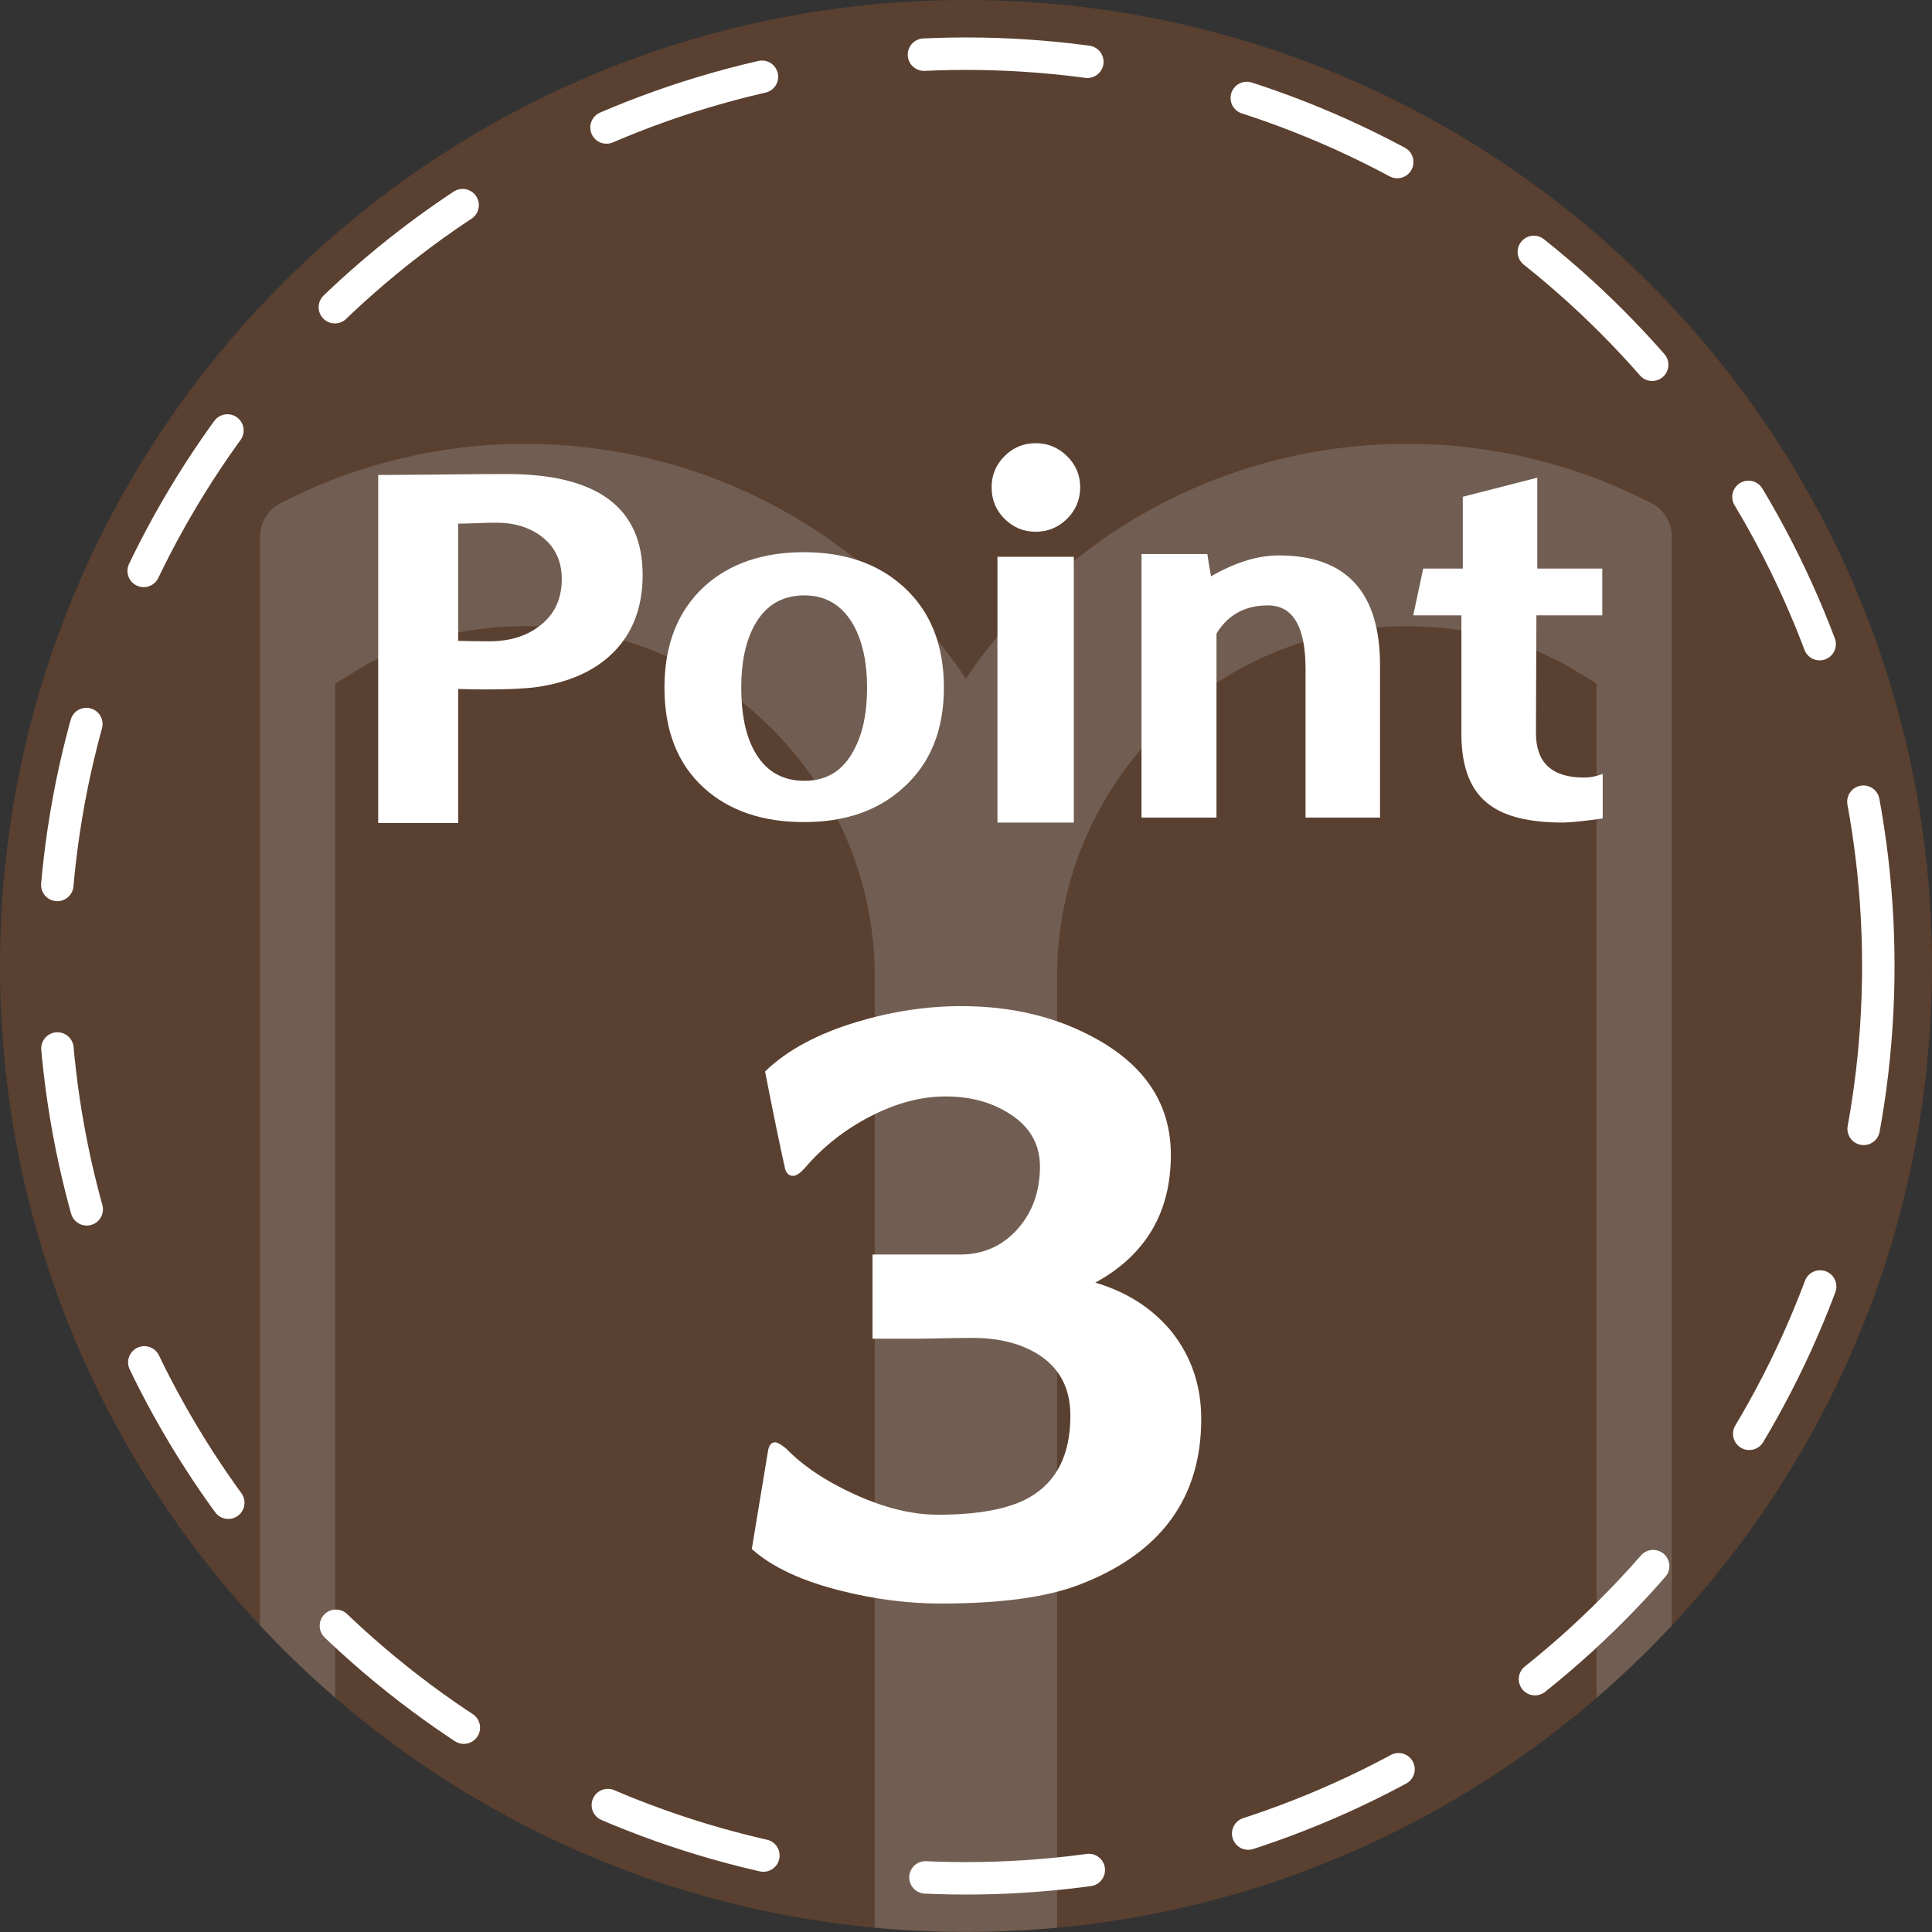
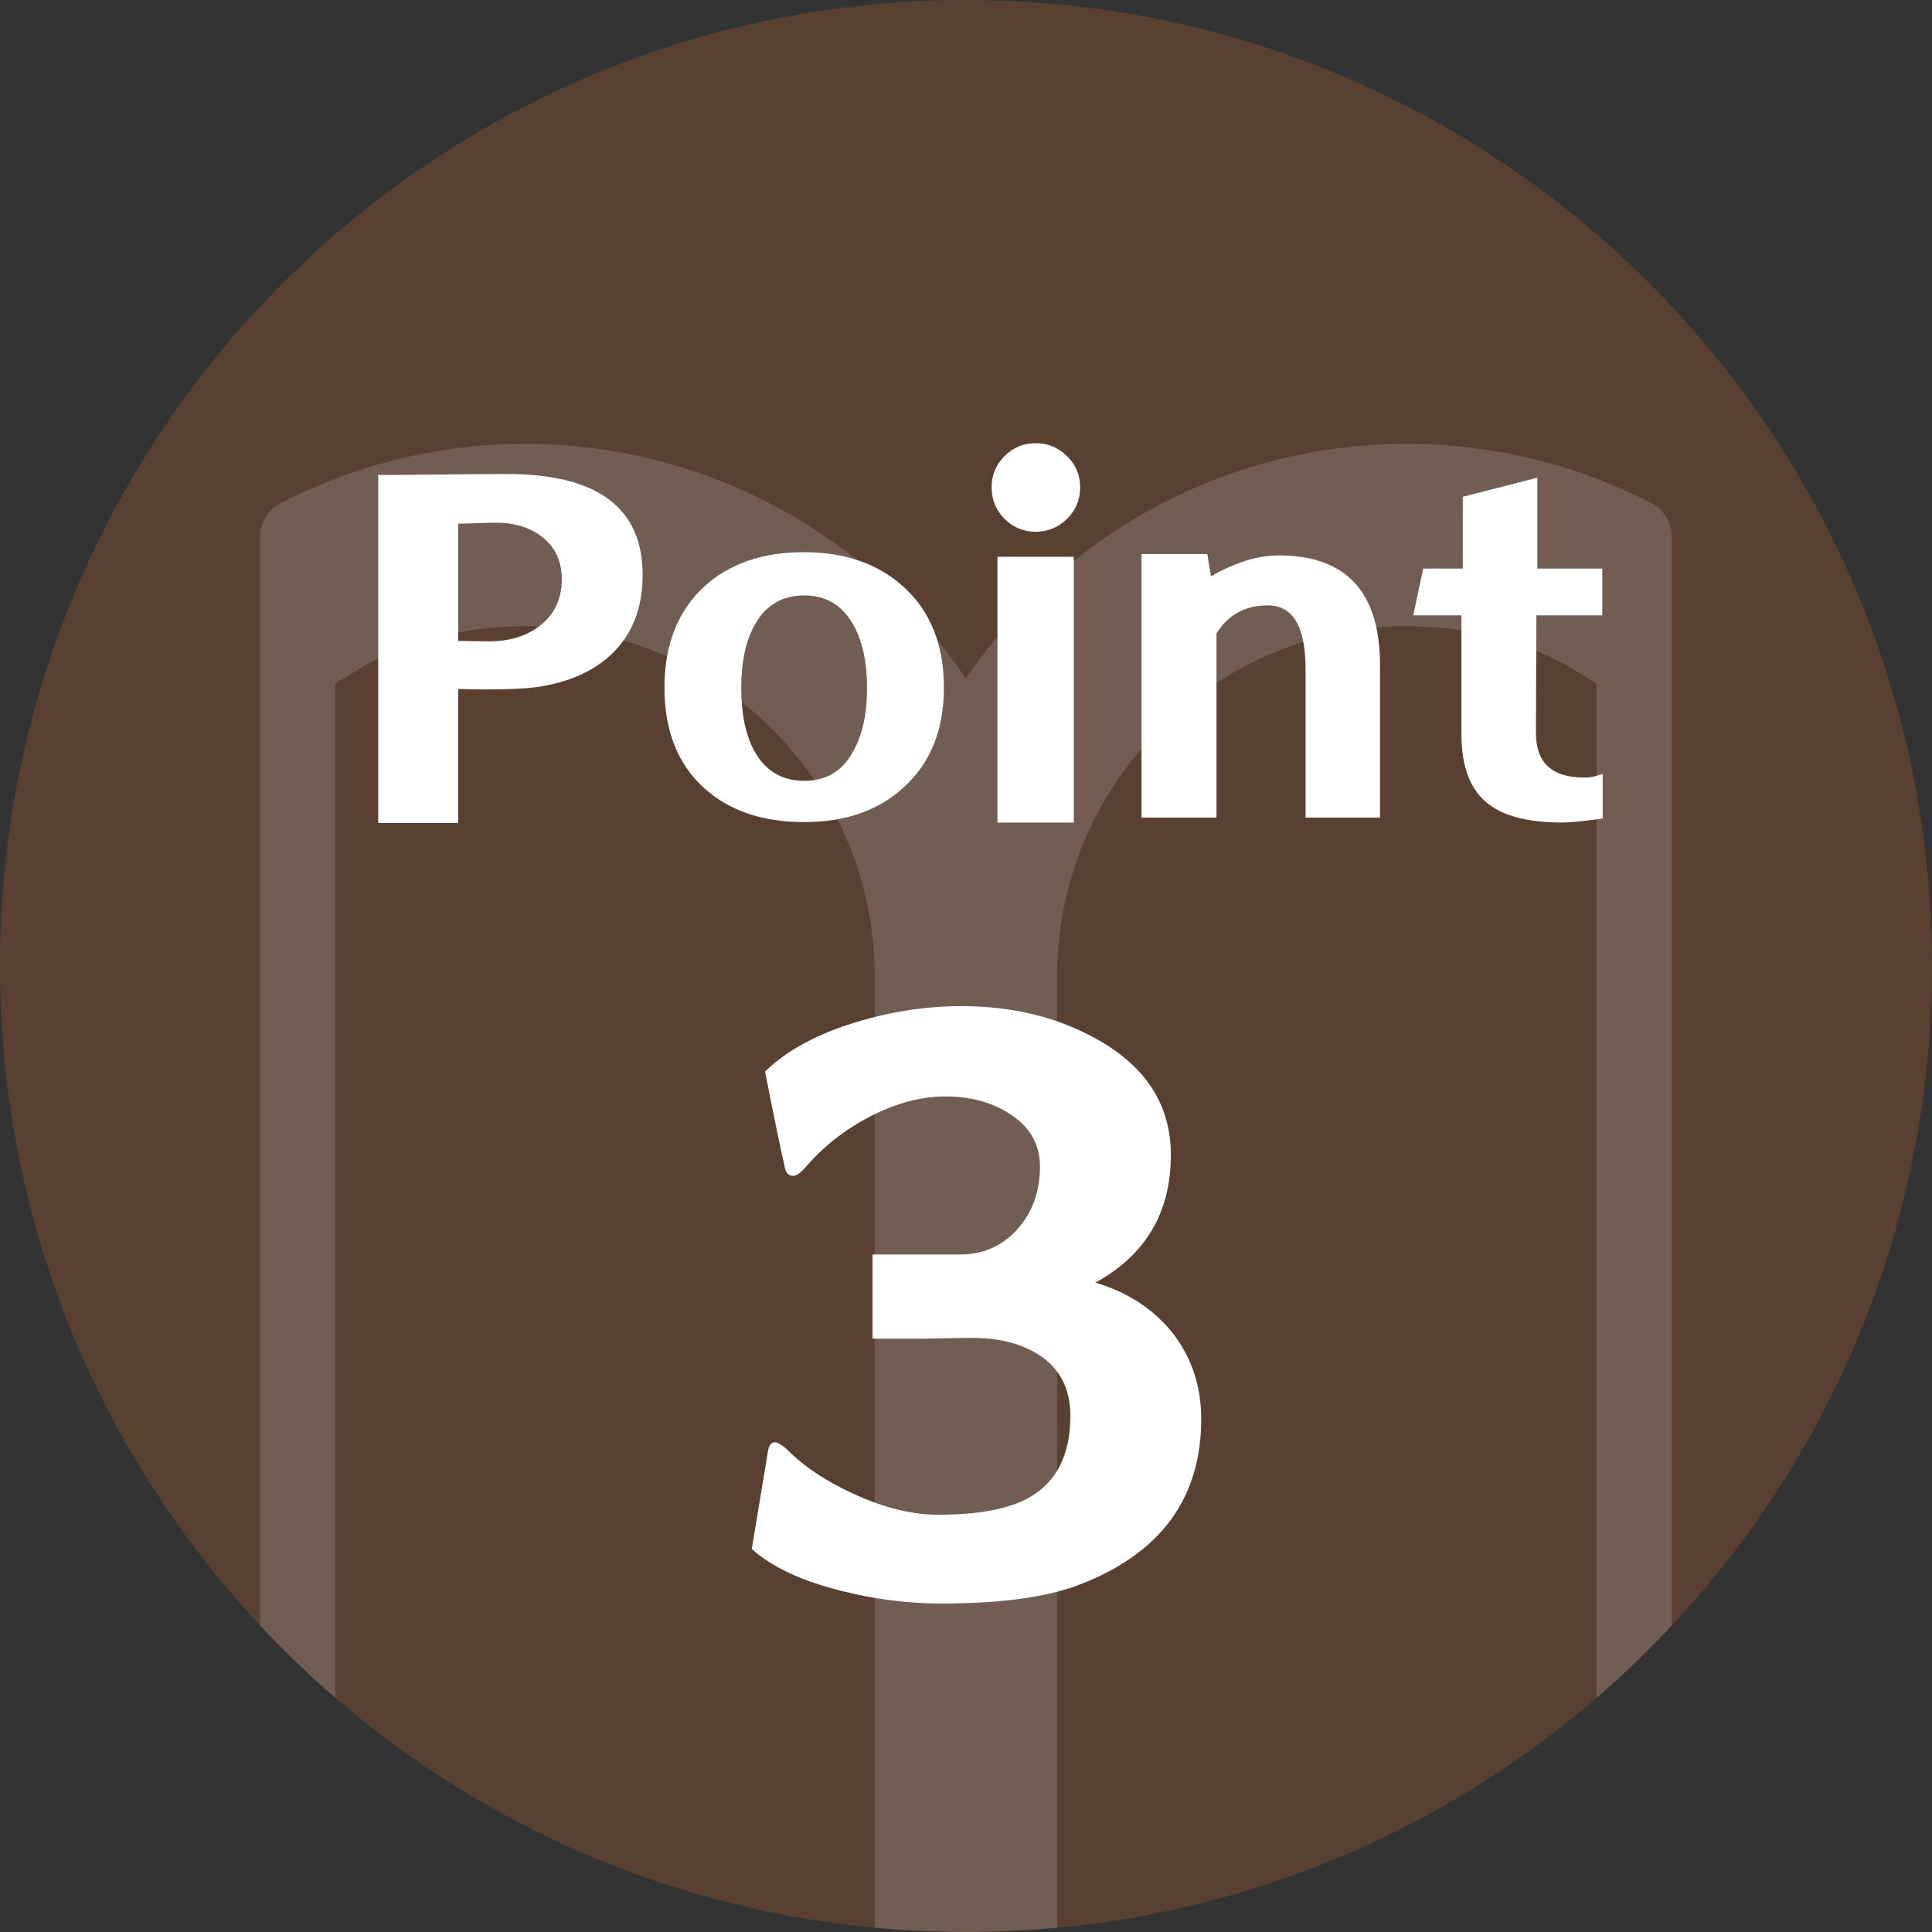
<svg xmlns="http://www.w3.org/2000/svg" version="1.1" x="0px" y="0px" width="59.528px" height="59.528px" viewBox="0 0 59.528 59.528" style="overflow:scroll;enable-background:new 0 0 59.528 59.528;" xml:space="preserve">
  <rect x="0" y="0" width="59.528" height="59.528" fill="#333333" stroke="none" />
  <style type="text/css">
	.st0{fill:#5A4030;}
	.st1{opacity:0.4;fill:#948982;}
	.st2{fill:#FFFFFF;}
	.st3{fill:none;stroke:#FFFFFF;stroke-linecap:round;stroke-linejoin:round;stroke-dasharray:5.045,5.045;}
	.st4{font-family:'KaiLuna-Bold-TT';}
	.st5{font-size:14px;}
	.st6{font-size:24px;}
</style>
  <defs>
</defs>
  <g>
    <path class="st0" d="M59.528,29.764c0,16.438-13.323,29.764-29.765,29.764C13.326,59.528,0,46.202,0,29.764   C0,13.326,13.326,0,29.762,0C46.204,0,59.528,13.326,59.528,29.764z" />
    <path class="st1" d="M51.51,50.085V20.406v-3.433v-0.442c0-0.429-0.241-0.828-0.622-1.027c-0.153-0.075-0.304-0.15-0.459-0.225   c-0.46-0.22-0.934-0.422-1.41-0.598c-1.131-0.414-2.299-0.704-3.491-0.861c-0.713-0.096-1.437-0.145-2.164-0.145   c-5.521,0-10.567,2.729-13.603,7.233c-3.033-4.504-8.079-7.233-13.599-7.233c-0.485,0-0.969,0.023-1.449,0.065   c-1.44,0.13-2.847,0.442-4.207,0.942c-0.476,0.176-0.948,0.378-1.409,0.598c-0.154,0.075-0.308,0.15-0.456,0.225   c-0.385,0.199-0.628,0.598-0.628,1.027v0.442v3.433v29.679c0.733,0.781,1.508,1.526,2.318,2.227V21.069   c0.042-0.031,0.086-0.062,0.128-0.088l0.843-0.51c0.177-0.093,0.369-0.189,0.567-0.279c0.045-0.018,0.089-0.039,0.133-0.057   c0.01-0.005,0.023-0.01,0.032-0.016c1.11-0.463,2.273-0.732,3.474-0.805c0.018,0,0.039-0.003,0.057-0.003   c0.198-0.008,0.396-0.018,0.595-0.018c5.95,0,10.792,4.843,10.792,10.793v9.342v18.192v1.775c0.923,0.083,1.863,0.129,2.807,0.129   c0.951,0,1.885-0.046,2.811-0.129v-1.775V39.429v-9.342c0-5.95,4.841-10.793,10.792-10.793c0.198,0,0.396,0.01,0.595,0.018   c0.018,0,0.038,0.003,0.06,0.003c1.198,0.073,2.364,0.341,3.472,0.805c0.013,0.005,0.025,0.01,0.035,0.016   c0.043,0.018,0.087,0.036,0.128,0.057c0.202,0.091,0.391,0.186,0.572,0.279l0.841,0.51c0.043,0.026,0.087,0.057,0.127,0.088v31.244   C50.007,51.611,50.779,50.866,51.51,50.085z" />
    <g>
      <path class="st2" d="M19.801,17.715c0,1.008-0.313,1.815-0.938,2.422c-0.569,0.551-1.354,0.896-2.352,1.036    c-0.364,0.047-0.878,0.07-1.54,0.07c-0.299,0-0.584-0.005-0.854-0.015v4.131h-2.464V14.634c0.42,0,1.083-0.005,1.988-0.014    c0.877-0.01,1.535-0.015,1.974-0.015C18.406,14.606,19.801,15.642,19.801,17.715z M17.309,17.841c0-0.56-0.21-0.998-0.63-1.316    c-0.374-0.279-0.836-0.42-1.386-0.42c-0.141,0-0.336,0.005-0.589,0.015c-0.279,0.009-0.476,0.014-0.588,0.014v3.612    c0.354,0.009,0.672,0.014,0.952,0.014c0.625,0,1.139-0.154,1.54-0.462C17.076,18.952,17.309,18.466,17.309,17.841z" />
      <path class="st2" d="M29.083,21.186c0,1.308-0.415,2.334-1.246,3.08c-0.774,0.71-1.797,1.064-3.065,1.064    c-1.279,0-2.306-0.351-3.08-1.05c-0.813-0.737-1.219-1.769-1.219-3.095c0-1.315,0.406-2.352,1.219-3.107    c0.774-0.709,1.801-1.064,3.08-1.064c1.269,0,2.296,0.359,3.08,1.078C28.671,18.84,29.083,19.871,29.083,21.186z M26.716,21.186    c0-0.765-0.135-1.399-0.405-1.903c-0.346-0.626-0.854-0.938-1.526-0.938c-0.69,0-1.204,0.309-1.54,0.924    c-0.271,0.495-0.406,1.135-0.406,1.918c0,0.803,0.131,1.447,0.393,1.933c0.336,0.625,0.854,0.938,1.554,0.938    c0.69,0,1.199-0.317,1.526-0.952C26.582,22.61,26.716,21.97,26.716,21.186z" />
      <path class="st2" d="M33.282,15.012c0,0.383-0.135,0.707-0.405,0.974c-0.271,0.266-0.593,0.398-0.967,0.398    c-0.373,0-0.692-0.133-0.959-0.398c-0.266-0.267-0.398-0.591-0.398-0.974c0-0.373,0.133-0.692,0.398-0.959    c0.267-0.266,0.586-0.398,0.959-0.398c0.374,0,0.695,0.133,0.967,0.398C33.147,14.32,33.282,14.639,33.282,15.012z M33.086,25.344    h-2.353v-8.189h2.353V25.344z" />
      <path class="st2" d="M42.522,25.19h-2.296v-4.577c0-1.307-0.388-1.96-1.162-1.96c-0.7,0-1.228,0.289-1.582,0.867v5.67h-2.31    v-8.119h2.029c0.019,0.149,0.057,0.378,0.112,0.686c0.746-0.429,1.442-0.644,2.086-0.644c2.081,0,3.122,1.129,3.122,3.388V25.19z" />
      <path class="st2" d="M49.381,25.218c-0.588,0.084-0.999,0.126-1.231,0.126c-1.018,0-1.77-0.182-2.255-0.546    c-0.578-0.42-0.867-1.147-0.867-2.184v-3.654h-1.484l0.308-1.442h1.219v-2.212l2.296-0.588v2.8h2.002v1.442h-2.03l-0.014,3.626    c0,0.915,0.494,1.372,1.483,1.372c0.187,0,0.378-0.037,0.574-0.112V25.218z" />
    </g>
    <g>
      <path class="st2" d="M37.012,43.72c0,2.448-1.256,4.152-3.768,5.112c-1.008,0.384-2.424,0.576-4.248,0.576    c-1.008,0-2.024-0.129-3.048-0.385c-1.232-0.304-2.16-0.735-2.784-1.296l0.504-3.048c0.032-0.16,0.104-0.24,0.216-0.24    c0.064,0,0.176,0.064,0.336,0.192c0.528,0.544,1.244,1.02,2.148,1.428c0.903,0.408,1.748,0.612,2.532,0.612    c1.248,0,2.184-0.176,2.808-0.528c0.848-0.479,1.272-1.319,1.272-2.52c0-0.832-0.32-1.456-0.96-1.872    c-0.545-0.352-1.232-0.528-2.064-0.528c-0.336,0-0.849,0.009-1.536,0.024c-0.672,0-1.184,0-1.536,0v-2.593h2.688    c0.72,0,1.312-0.26,1.775-0.779s0.696-1.164,0.696-1.933c0-0.703-0.328-1.256-0.983-1.655c-0.545-0.336-1.185-0.504-1.921-0.504    c-0.752,0-1.523,0.203-2.315,0.611s-1.468,0.94-2.028,1.597c-0.144,0.16-0.264,0.239-0.359,0.239c-0.112,0-0.192-0.063-0.24-0.191    c-0.16-0.704-0.368-1.712-0.624-3.024c0.672-0.655,1.624-1.168,2.855-1.536c1.072-0.319,2.137-0.479,3.192-0.479    c1.584,0,2.984,0.344,4.2,1.032c1.504,0.848,2.256,2.031,2.256,3.552c0,1.775-0.776,3.088-2.328,3.936    c0.976,0.288,1.76,0.792,2.353,1.513C36.708,41.8,37.012,42.697,37.012,43.72z" />
    </g>
    <g>
      <g>
-         <circle class="st3" cx="29.764" cy="29.764" r="28.11" />
-       </g>
+         </g>
    </g>
  </g>
</svg>